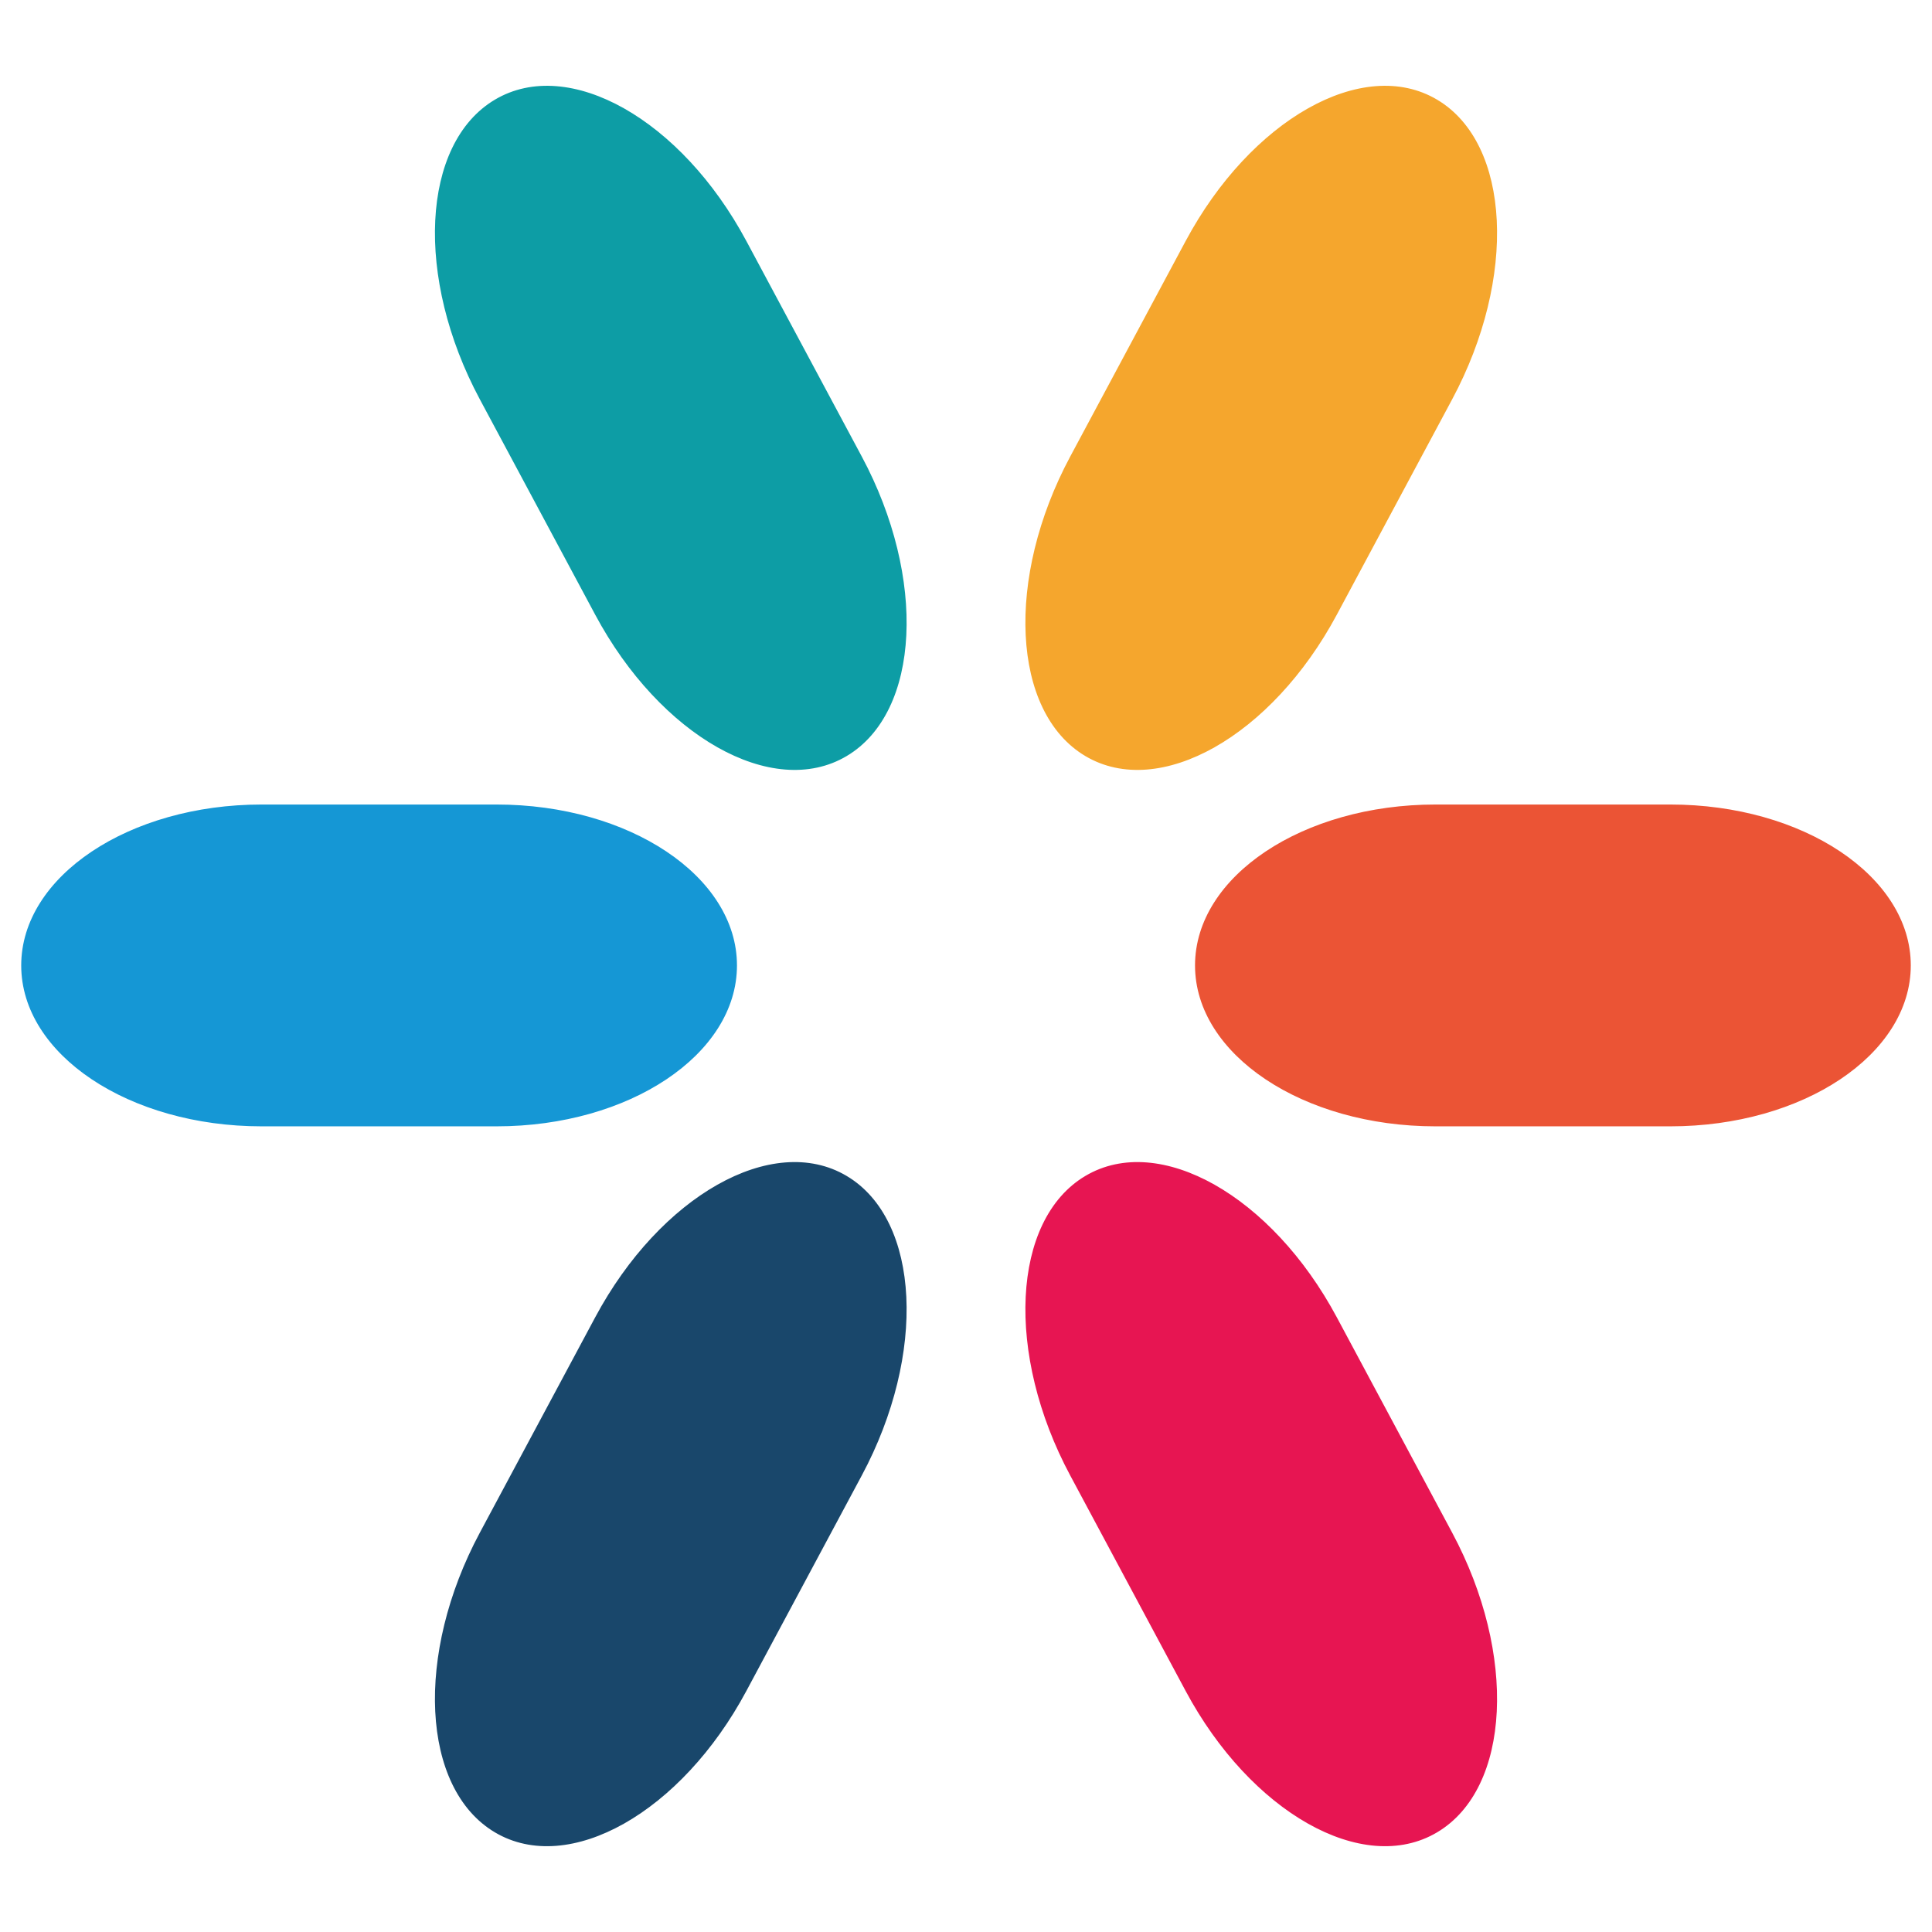
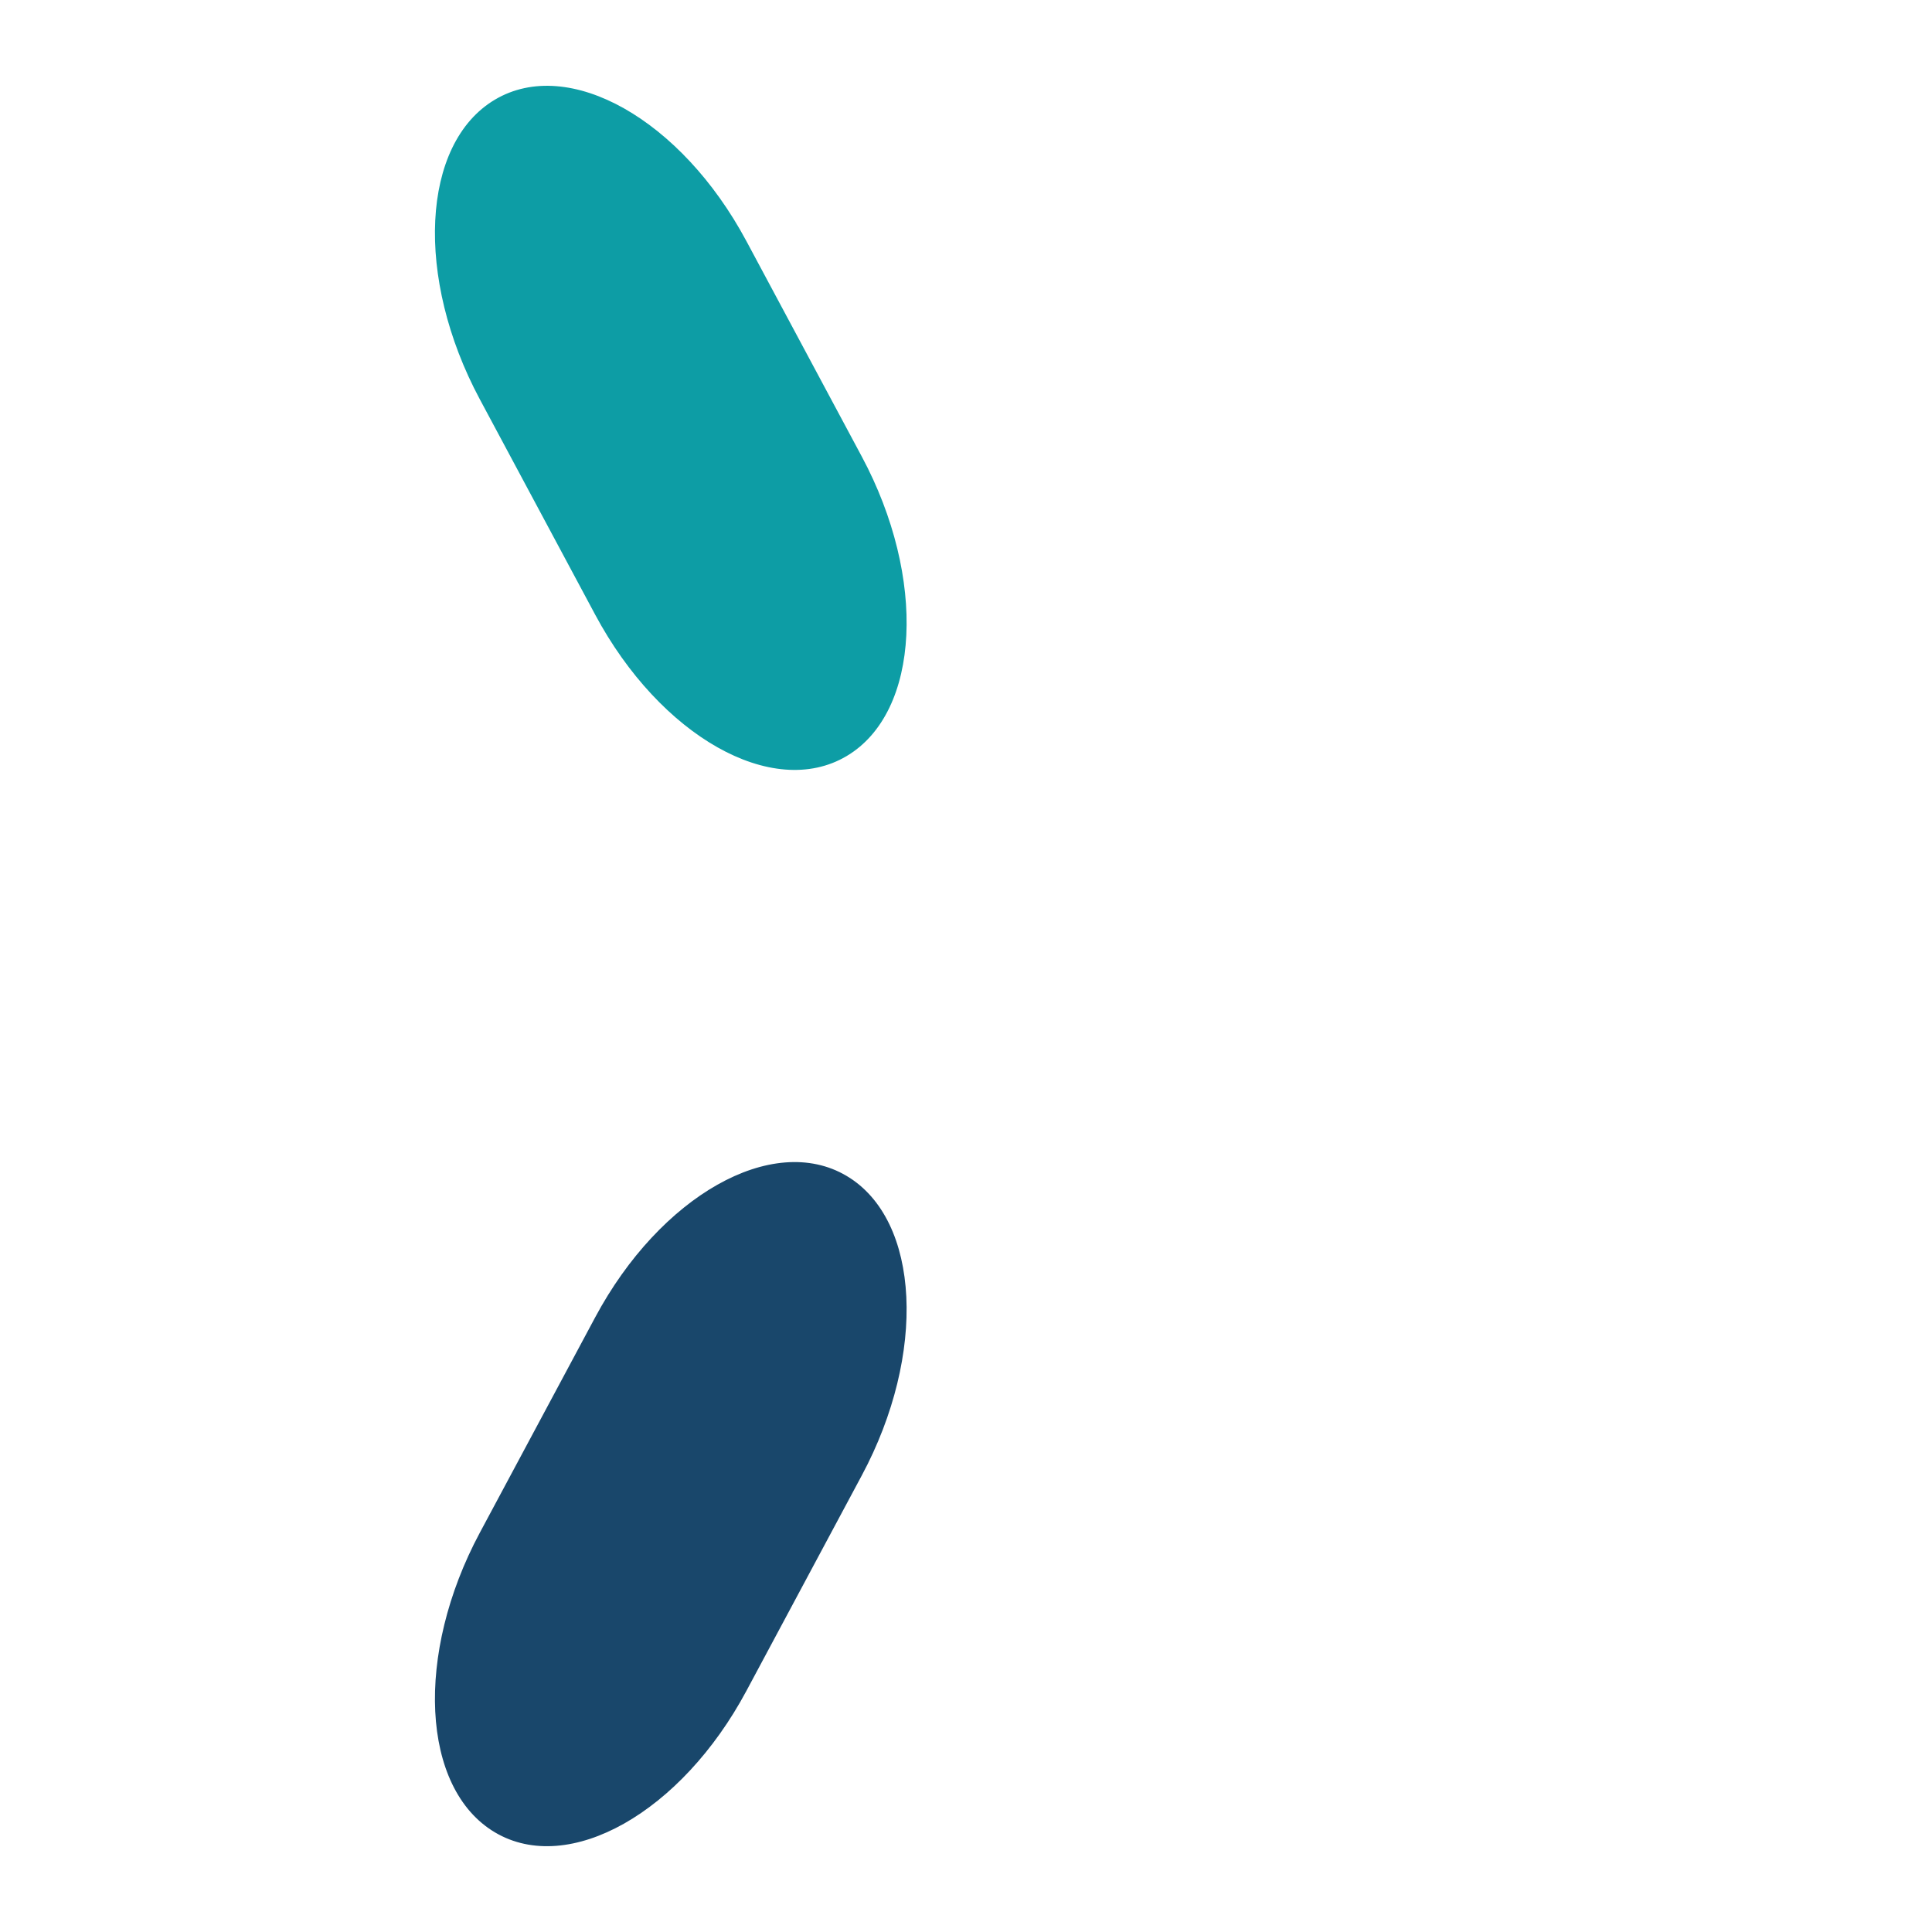
<svg xmlns="http://www.w3.org/2000/svg" width="512" height="512" viewBox="0 0 512 512" fill="none">
-   <path d="M131.593 213.585H69.334C34.356 213.585 6 232.508 6 255.849C6 279.191 34.356 298.114 69.334 298.114H131.593C166.571 298.114 194.927 279.191 194.927 255.849C194.927 232.508 166.571 213.585 131.593 213.585Z" fill="#1597D5" stroke="#1597D5" stroke-width="0.756" stroke-miterlimit="22.926" />
  <path d="M228.021 121.176L197.441 64.08C180.26 32.004 150.677 15.294 131.365 26.759L131.364 26.759C112.052 38.224 110.324 73.522 127.504 105.599L158.085 162.695C175.265 194.772 204.849 211.481 224.161 200.016L224.162 200.016C243.474 188.551 245.202 153.253 228.021 121.176Z" fill="#0D9DA5" stroke="#0D9DA5" stroke-width="0.814" stroke-miterlimit="22.926" />
-   <path d="M442.665 213.585H380.407C345.428 213.585 317.073 232.508 317.073 255.849C317.073 279.191 345.428 298.114 380.407 298.114H442.665C477.644 298.114 506 279.191 506 255.849C506 232.508 477.644 213.585 442.665 213.585Z" fill="#EB5435" stroke="#EB5435" stroke-width="0.756" stroke-miterlimit="22.926" />
-   <path d="M283.98 121.176L314.56 64.08C331.741 32.004 361.324 15.294 380.636 26.759L380.637 26.759C399.949 38.224 401.677 73.522 384.497 105.599L353.916 162.695C336.736 194.772 307.152 211.481 287.84 200.016L287.839 200.016C268.527 188.551 266.799 153.253 283.98 121.176Z" fill="#F5A62D" stroke="#F5A62D" stroke-width="0.814" stroke-miterlimit="22.926" />
  <path d="M228.021 390.824L197.441 447.92C180.26 479.997 150.677 496.706 131.365 485.241L131.364 485.241C112.052 473.776 110.324 438.478 127.504 406.401L158.085 349.305C175.265 317.228 204.849 300.519 224.161 311.984L224.162 311.984C243.474 323.449 245.202 358.747 228.021 390.824Z" fill="#19476B" stroke="#19476B" stroke-width="0.814" stroke-miterlimit="22.926" />
-   <path d="M283.98 390.824L314.56 447.92C331.741 479.997 361.324 496.706 380.636 485.241L380.637 485.241C399.949 473.776 401.677 438.478 384.497 406.401L353.916 349.305C336.736 317.228 307.152 300.519 287.84 311.984L287.839 311.984C268.527 323.449 266.799 358.747 283.98 390.824Z" fill="#E71552" stroke="#E71552" stroke-width="0.814" stroke-miterlimit="22.926" />
</svg>